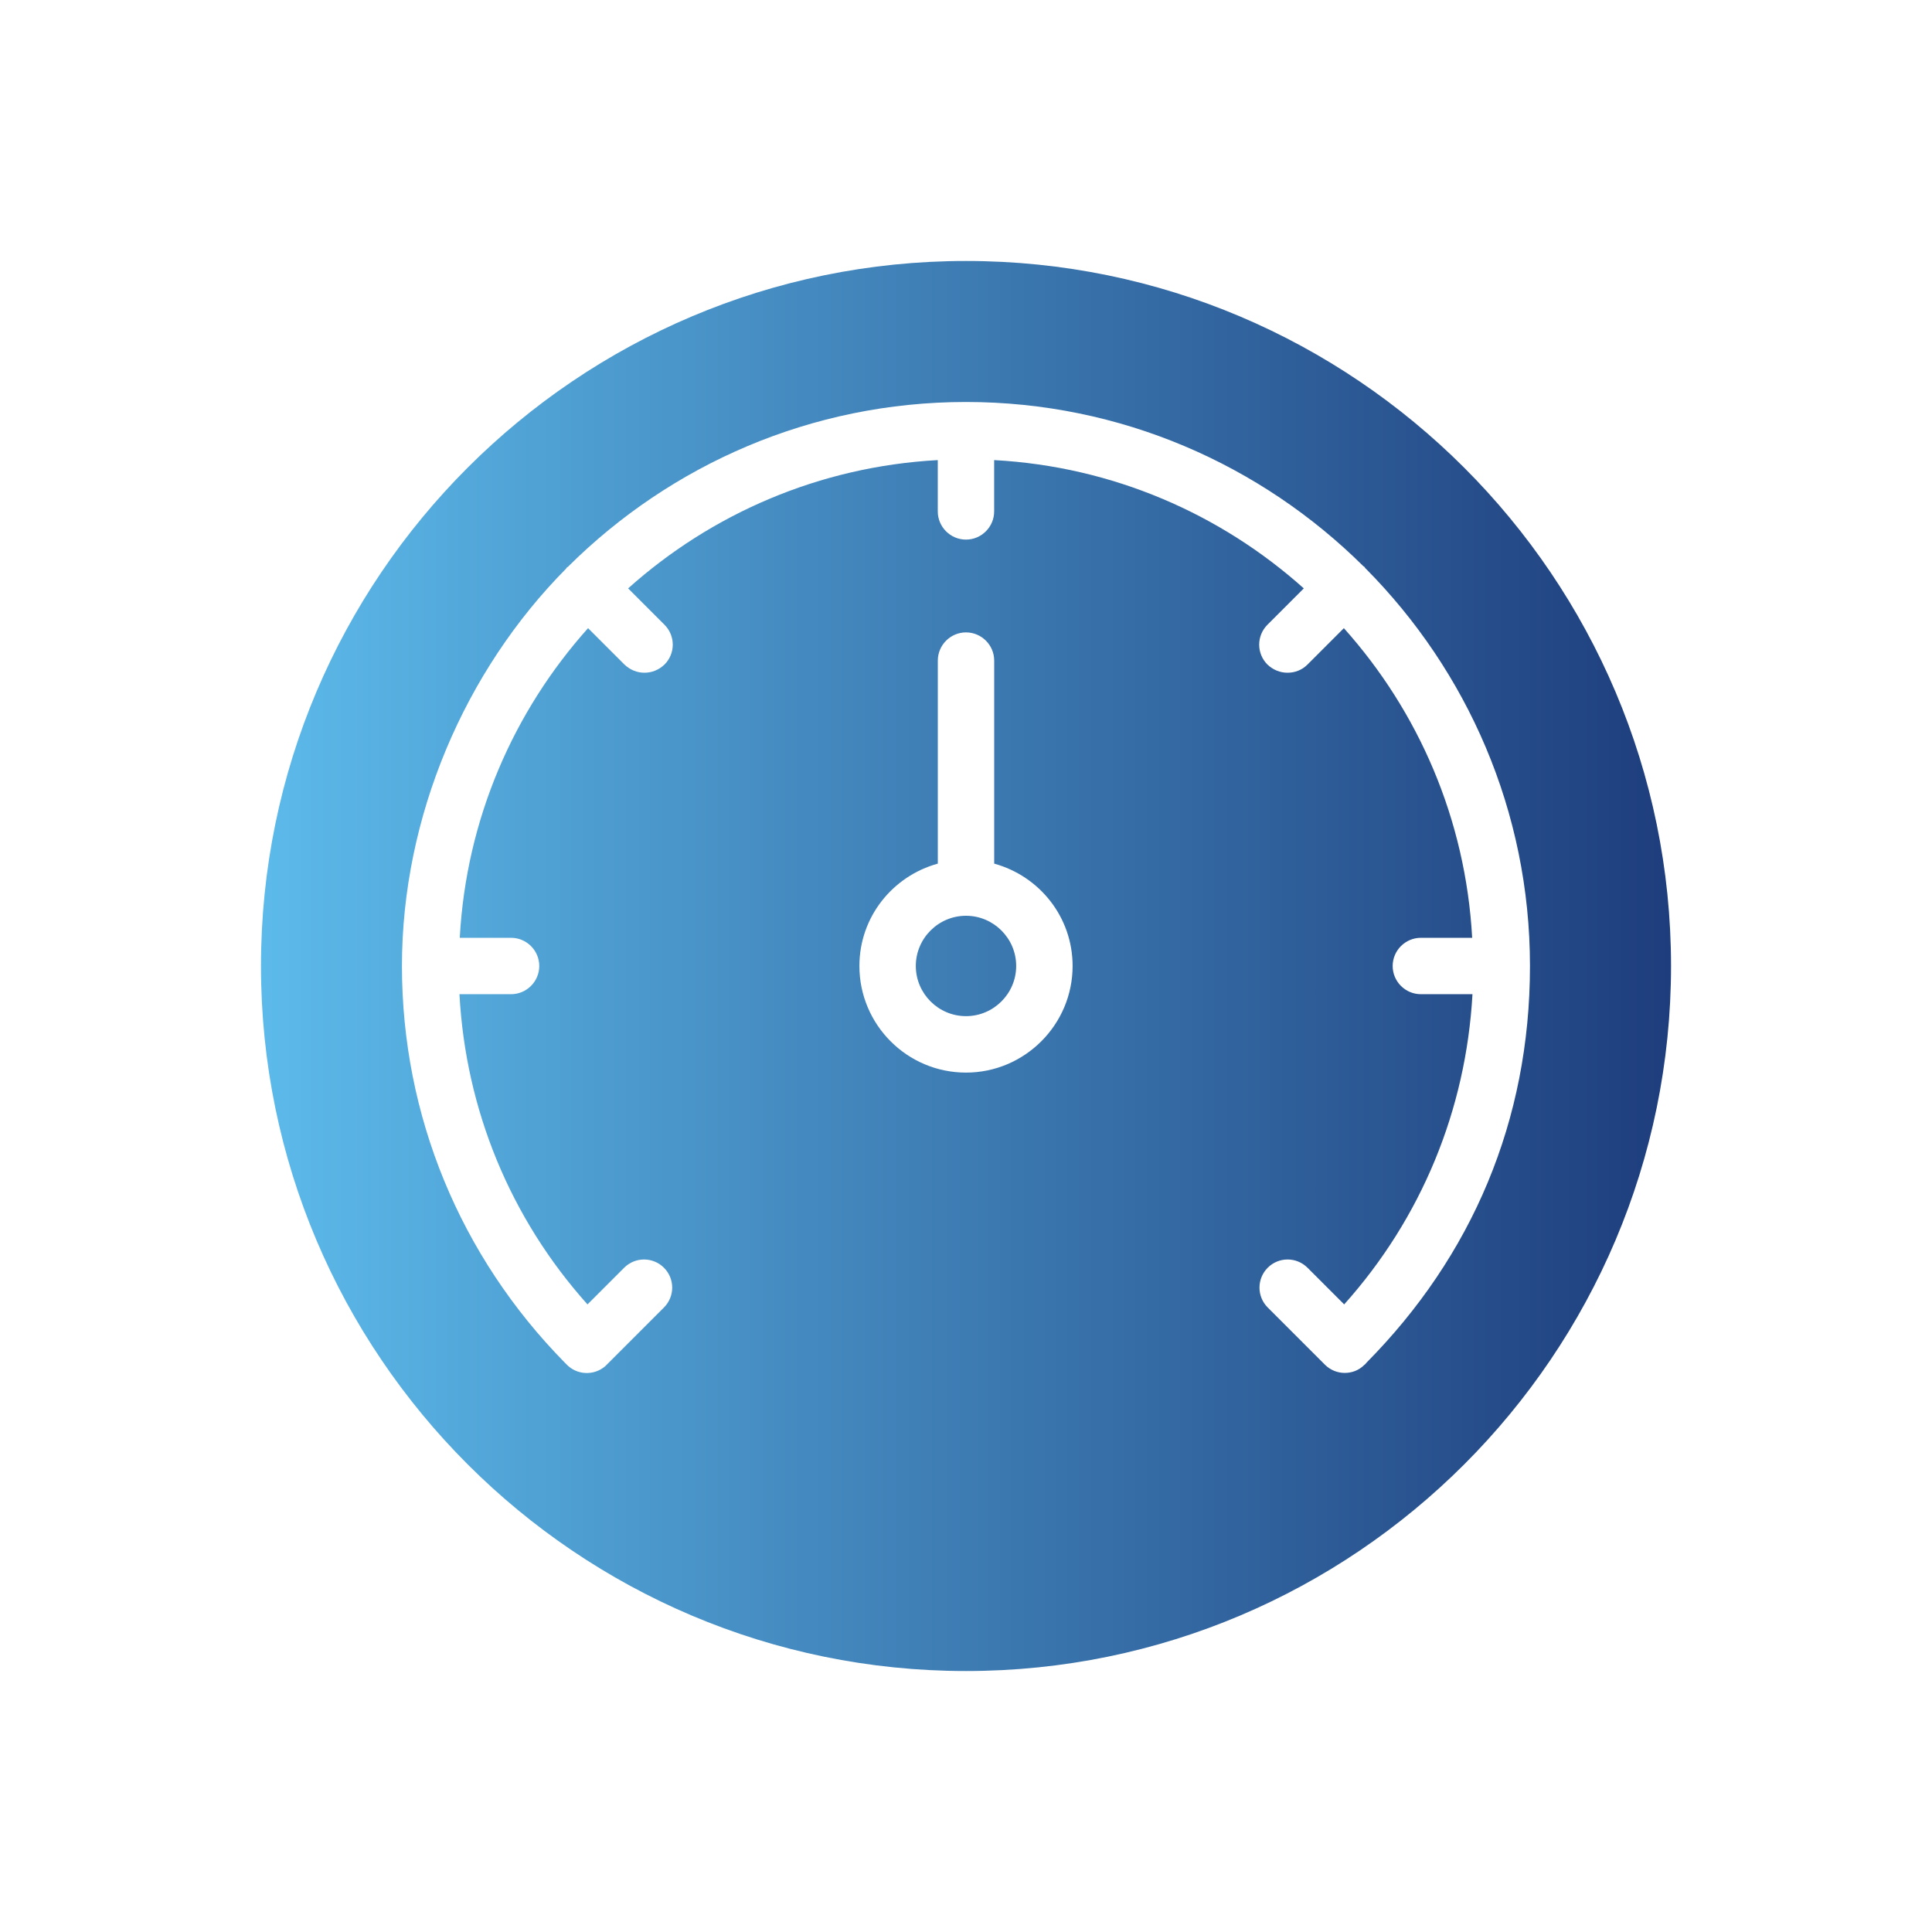
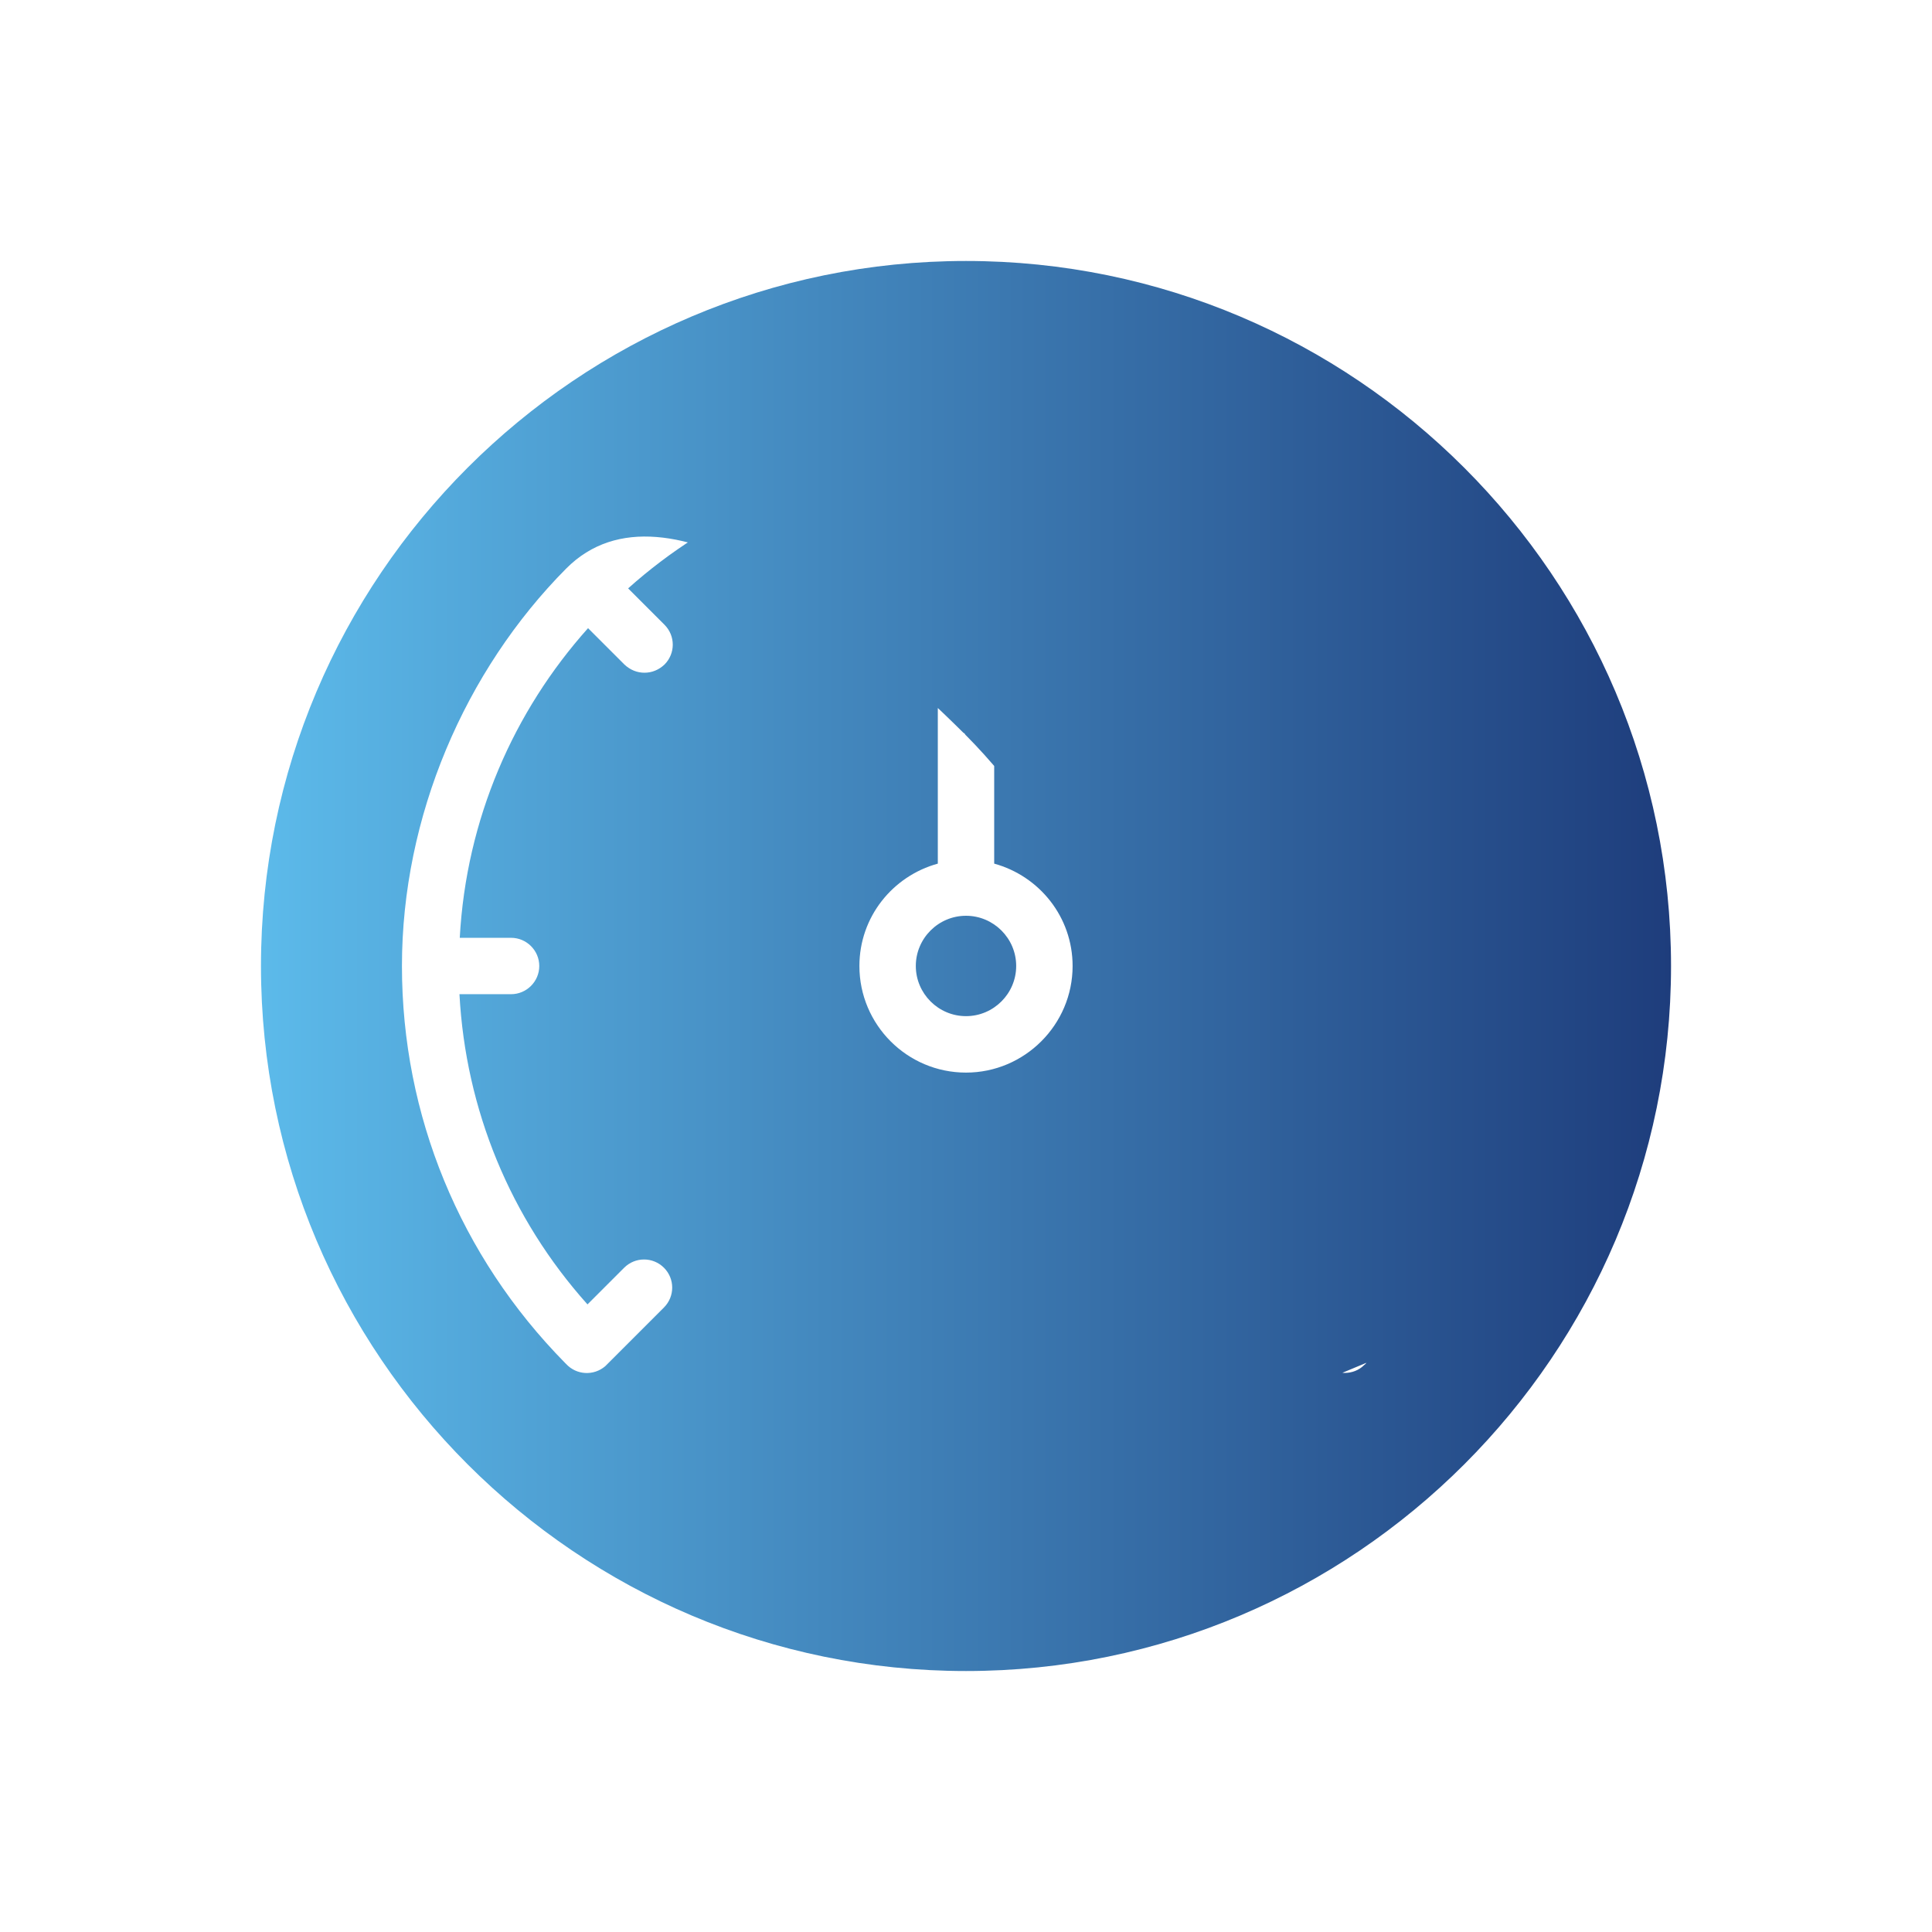
<svg xmlns="http://www.w3.org/2000/svg" viewBox="0 0 512 512">
  <defs>
    <style>
      .cls-1 {
        fill: none;
      }

      .cls-2 {
        fill: url(#Nouvelle_nuance_de_dégradé_1);
      }
    </style>
    <linearGradient id="Nouvelle_nuance_de_dégradé_1" data-name="Nouvelle nuance de dégradé 1" x1="69.16" y1="256" x2="442.84" y2="256" gradientUnits="userSpaceOnUse">
      <stop offset="0" stop-color="#5cbaea" />
      <stop offset="1" stop-color="#1e3d7c" />
    </linearGradient>
  </defs>
  <g id="Calque_4" data-name="Calque 4">
-     <rect class="cls-1" width="512" height="512" />
-   </g>
+     </g>
  <g id="Calque_9" data-name="Calque 9">
-     <path class="cls-2" d="m256,69.16c-103.06,0-186.84,83.78-186.84,186.84s83.78,186.84,186.84,186.84,186.84-83.85,186.84-186.84-83.85-186.84-186.84-186.84Zm0,215.09c-15.62,0-28.25-12.71-28.25-28.25,0-13,8.82-23.84,20.78-27.13v-53.81c0-4.11,3.36-7.47,7.47-7.47s7.47,3.36,7.47,7.47v53.81c11.96,3.29,20.78,14.13,20.78,27.13,0,15.55-12.71,28.25-28.25,28.25Zm106.12,76.9c-.15.22-.37.45-.6.6-1.42,1.42-3.29,2.09-5.16,2.09s-3.81-.75-5.23-2.17l-15.17-15.17c-2.91-2.91-2.91-7.62,0-10.54,2.91-2.91,7.62-2.91,10.54,0l9.72,9.72c20.48-22.87,32.29-51.57,34-82.21h-13.68c-4.11,0-7.47-3.36-7.47-7.47s3.36-7.47,7.47-7.47h13.6c-1.72-31.46-14.27-60.01-34-82.06l-9.64,9.64c-1.49,1.49-3.36,2.17-5.31,2.17s-3.81-.75-5.31-2.17c-2.91-2.92-2.91-7.62,0-10.54l9.64-9.64c-22.05-19.73-50.6-32.29-82.06-34v13.6c0,4.11-3.36,7.47-7.47,7.47s-7.47-3.36-7.47-7.47v-13.6c-31.46,1.72-60.01,14.27-82.06,34l9.64,9.64c2.92,2.92,2.92,7.62,0,10.54-1.49,1.42-3.36,2.17-5.31,2.17s-3.81-.75-5.31-2.17l-9.64-9.64c-19.73,22.05-32.29,50.6-34,82.06h13.6c4.11,0,7.47,3.36,7.47,7.47s-3.36,7.47-7.47,7.47h-13.68c1.64,30.57,13.45,59.34,33.93,82.21l9.72-9.72c2.92-2.91,7.62-2.91,10.54,0,2.92,2.91,2.92,7.62,0,10.54l-15.55,15.55c-3.06,2.62-7.62,2.39-10.39-.6l-.3-.3c-27.8-28.25-43.19-65.54-43.19-105.15s16.67-78.25,43.5-105.3c.07-.15.15-.3.3-.37.15-.15.3-.15.37-.3,27.06-26.83,64.27-43.5,105.3-43.5s78.25,16.67,105.3,43.5c.15.07.3.15.37.3.15.15.15.3.3.37,26.83,27.06,43.5,64.27,43.5,105.3s-15.4,76.9-43.35,105.15h0Zm-106.12-118.46c-7.32,0-13.3,5.98-13.3,13.3s5.98,13.3,13.3,13.3,13.3-5.98,13.3-13.3-5.98-13.3-13.3-13.3Z" />
+     <path class="cls-2" d="m256,69.16c-103.06,0-186.84,83.78-186.84,186.84s83.78,186.84,186.84,186.84,186.84-83.85,186.84-186.84-83.85-186.84-186.84-186.84Zm0,215.09c-15.62,0-28.25-12.71-28.25-28.25,0-13,8.82-23.84,20.78-27.13v-53.81c0-4.11,3.36-7.47,7.47-7.47s7.47,3.36,7.47,7.47v53.81c11.96,3.29,20.78,14.13,20.78,27.13,0,15.55-12.71,28.25-28.25,28.25Zm106.12,76.9c-.15.22-.37.45-.6.6-1.42,1.42-3.29,2.09-5.16,2.09s-3.81-.75-5.23-2.17l-15.17-15.17c-2.91-2.91-2.91-7.62,0-10.54,2.91-2.91,7.62-2.91,10.54,0l9.72,9.72c20.48-22.87,32.29-51.57,34-82.21h-13.68c-4.11,0-7.47-3.36-7.47-7.47s3.36-7.47,7.47-7.47h13.6c-1.72-31.46-14.27-60.01-34-82.06l-9.64,9.64c-1.49,1.49-3.36,2.17-5.31,2.17s-3.81-.75-5.31-2.17c-2.91-2.92-2.91-7.62,0-10.54l9.64-9.64c-22.05-19.73-50.6-32.29-82.06-34v13.6c0,4.11-3.36,7.47-7.47,7.47s-7.47-3.36-7.47-7.47v-13.6c-31.46,1.72-60.01,14.27-82.06,34l9.64,9.64c2.92,2.92,2.92,7.62,0,10.54-1.49,1.42-3.36,2.17-5.31,2.17s-3.81-.75-5.31-2.17l-9.64-9.64c-19.73,22.05-32.29,50.6-34,82.06h13.6c4.11,0,7.47,3.36,7.47,7.47s-3.36,7.47-7.47,7.47h-13.68c1.64,30.57,13.45,59.34,33.93,82.21l9.72-9.72c2.92-2.91,7.62-2.91,10.54,0,2.92,2.91,2.92,7.62,0,10.54l-15.55,15.55c-3.06,2.62-7.62,2.39-10.39-.6l-.3-.3c-27.8-28.25-43.19-65.54-43.19-105.15s16.67-78.25,43.5-105.3s78.25,16.67,105.3,43.5c.15.07.3.15.37.3.15.15.15.3.3.37,26.83,27.06,43.5,64.27,43.5,105.3s-15.4,76.9-43.35,105.15h0Zm-106.12-118.46c-7.32,0-13.3,5.98-13.3,13.3s5.98,13.3,13.3,13.3,13.3-5.98,13.3-13.3-5.98-13.3-13.3-13.3Z" />
  </g>
</svg>